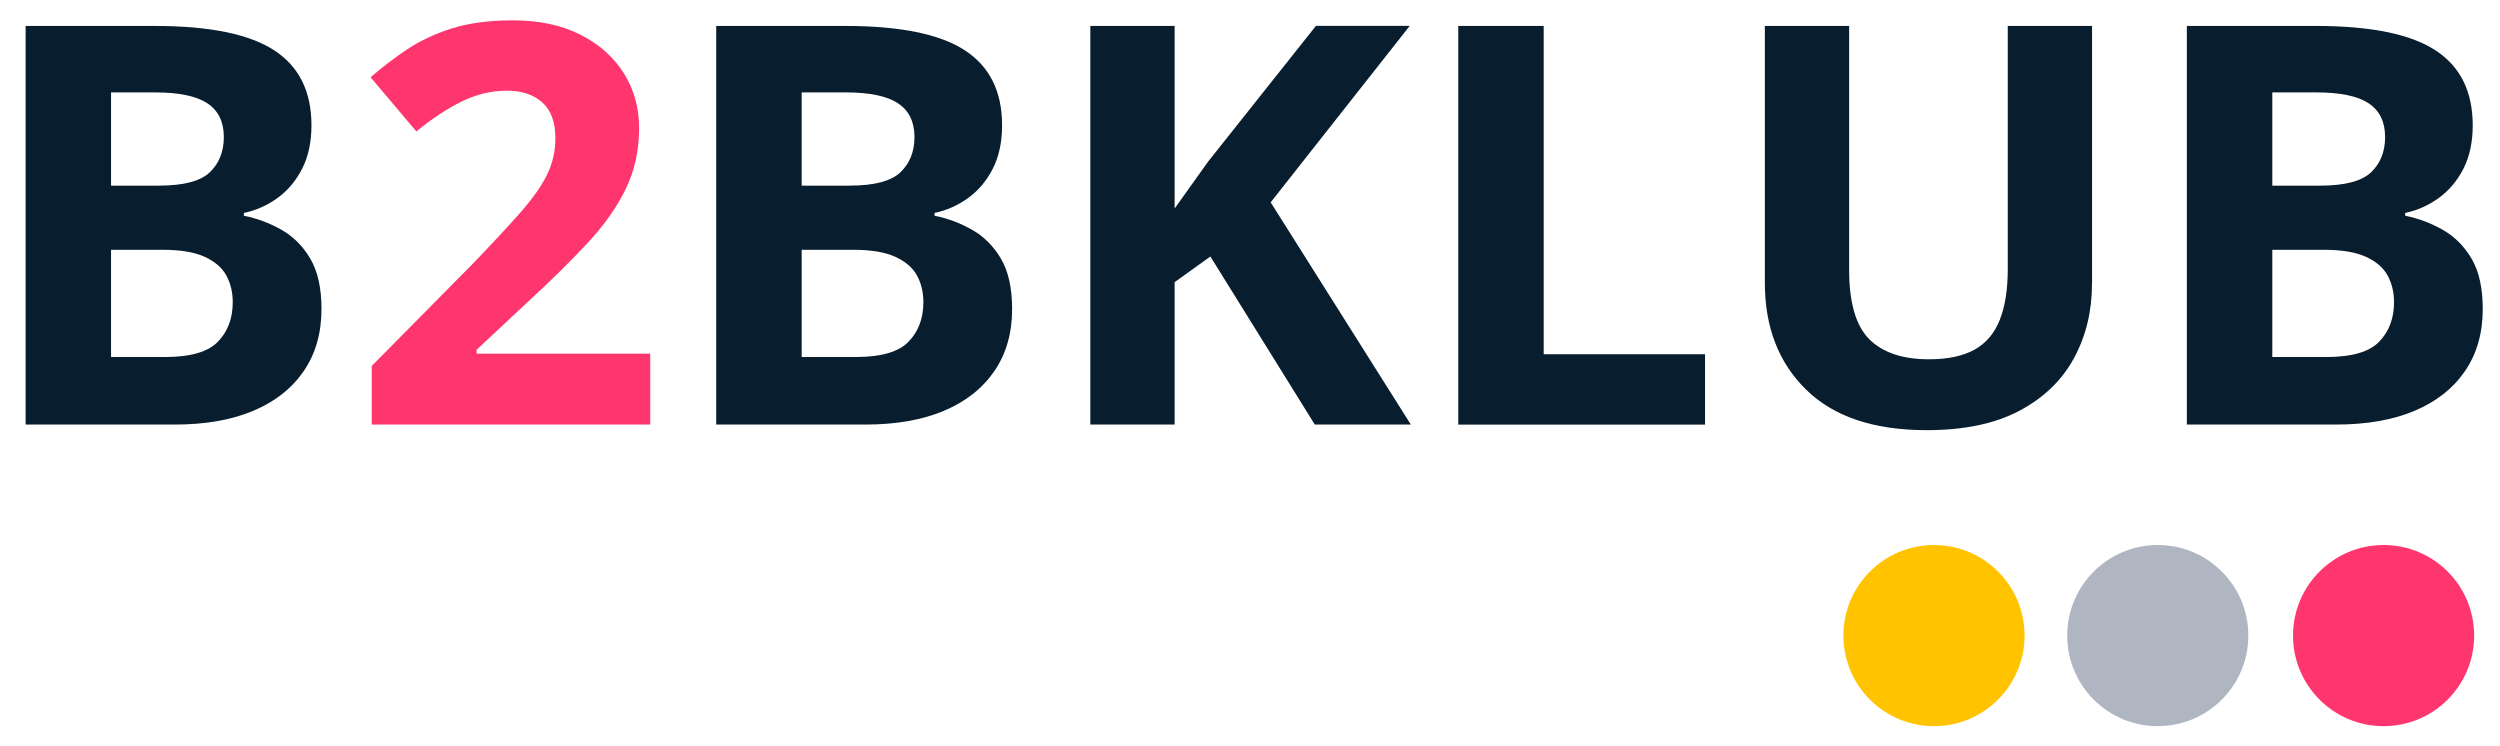
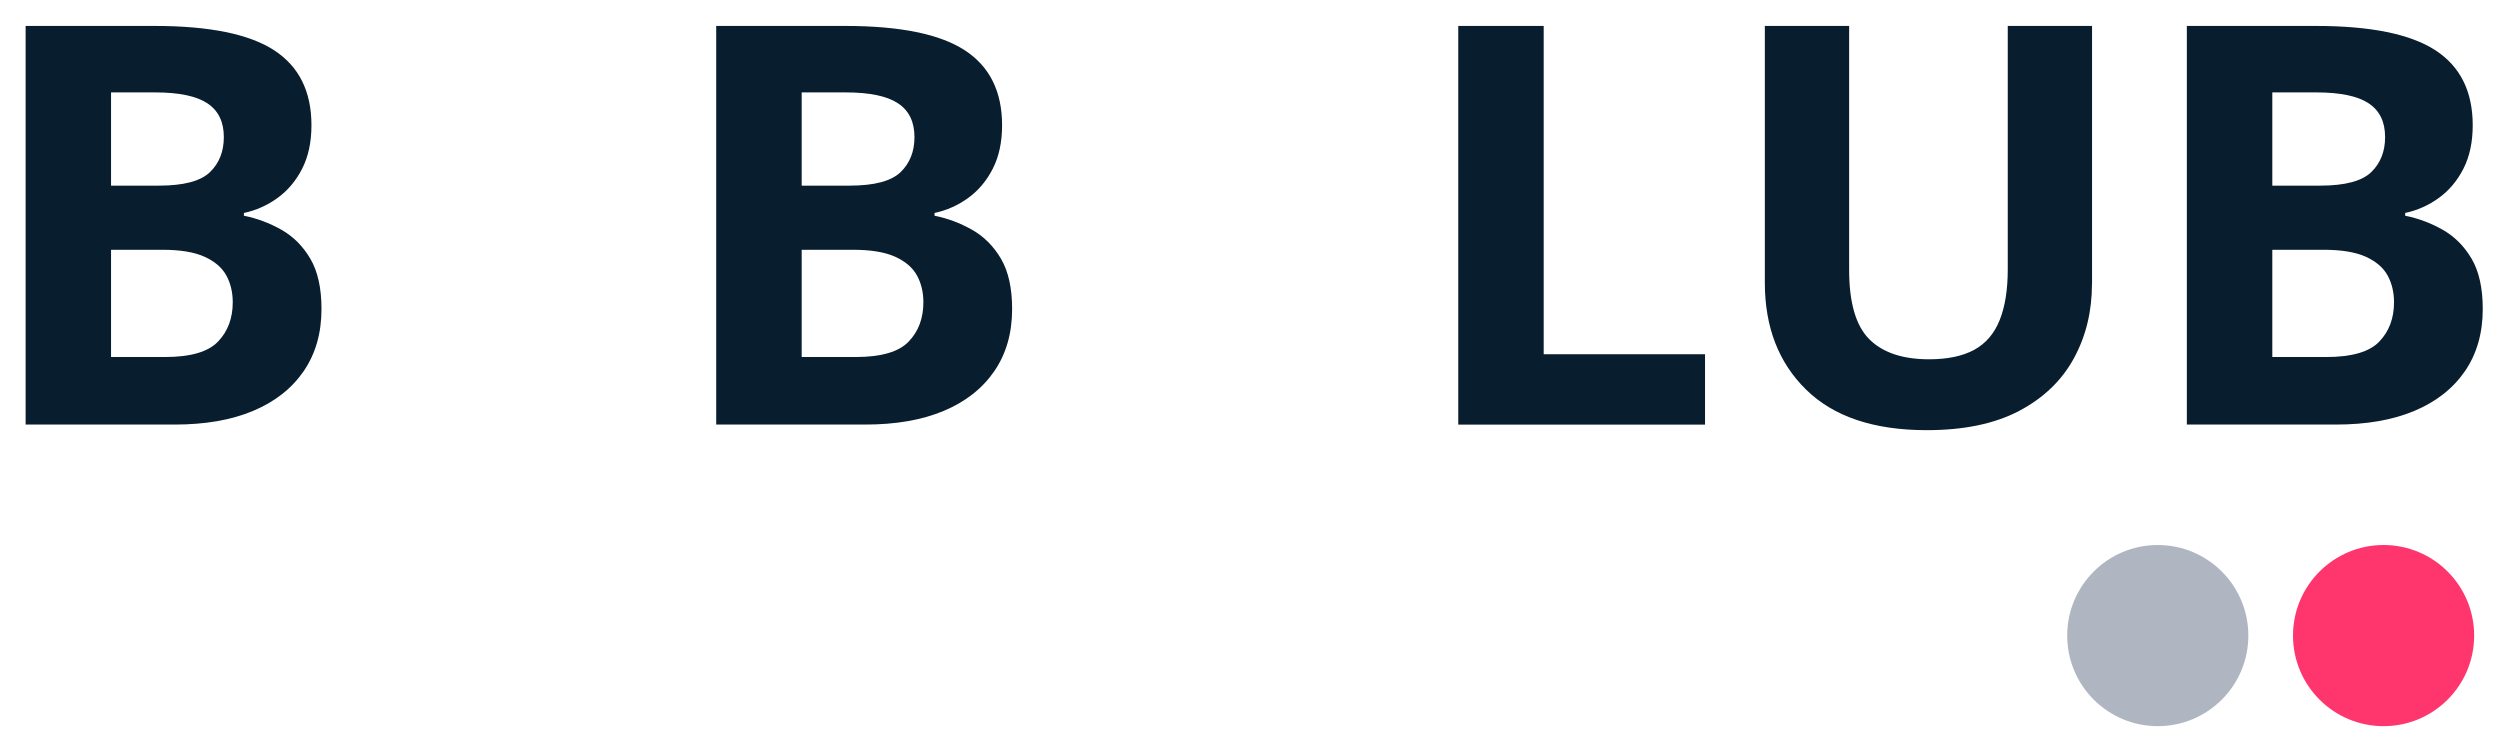
<svg xmlns="http://www.w3.org/2000/svg" id="Layer_1" data-name="Layer 1" viewBox="0 0 558.11 166.64">
  <defs>
    <style>
      .cls-1 {
        fill: #ff356d;
      }

      .cls-2 {
        fill: #081d2d;
      }

      .cls-3 {
        fill: #ffc300;
      }

      .cls-4 {
        fill: #b0b6c1;
      }
    </style>
  </defs>
-   <circle class="cls-3" cx="431.75" cy="141.89" r="20.22" />
  <circle class="cls-4" cx="481.71" cy="141.89" r="20.22" />
  <circle class="cls-1" cx="532.12" cy="141.89" r="20.22" />
  <g>
    <path class="cls-2" d="M34.51,5.79c12.21,0,21.11,1.81,26.67,5.42,5.57,3.62,8.35,9.2,8.35,16.76,0,3.74-.69,6.96-2.06,9.66-1.37,2.7-3.2,4.88-5.48,6.54-2.29,1.66-4.8,2.79-7.54,3.37v.62c2.91.58,5.69,1.62,8.35,3.12,2.66,1.5,4.82,3.66,6.48,6.48,1.66,2.83,2.49,6.57,2.49,11.22,0,5.4-1.33,10.03-3.99,13.9-2.66,3.86-6.42,6.81-11.28,8.85-4.86,2.04-10.7,3.05-17.51,3.05H5.72V5.79h28.79ZM35.51,41.44c5.48,0,9.26-1,11.34-2.99,2.08-2,3.12-4.61,3.12-7.85,0-3.41-1.23-5.92-3.68-7.54-2.45-1.62-6.34-2.43-11.65-2.43h-9.85v20.82h10.72ZM24.79,55.77v23.93h12.09c5.65,0,9.58-1.14,11.78-3.43,2.2-2.28,3.3-5.21,3.3-8.79,0-2.24-.48-4.24-1.43-5.98-.96-1.75-2.58-3.14-4.86-4.18-2.29-1.04-5.42-1.56-9.41-1.56h-11.47Z" />
-     <path class="cls-1" d="M145.19,94.78h-62.2v-13.09l22.31-22.56c4.49-4.65,8.1-8.54,10.84-11.65s4.74-5.94,5.98-8.48c1.25-2.53,1.87-5.25,1.87-8.16,0-3.57-.98-6.23-2.93-7.98-1.95-1.75-4.59-2.62-7.92-2.62s-6.73.79-9.97,2.37c-3.24,1.58-6.65,3.82-10.22,6.73l-10.22-12.09c2.58-2.24,5.3-4.32,8.16-6.23,2.87-1.91,6.19-3.47,9.97-4.67,3.78-1.2,8.33-1.81,13.65-1.81,5.82,0,10.82,1.06,15.02,3.18,4.2,2.12,7.44,4.99,9.72,8.6,2.28,3.62,3.43,7.71,3.43,12.28,0,4.9-.98,9.39-2.93,13.46-1.95,4.07-4.78,8.1-8.48,12.09-3.7,3.99-8.16,8.39-13.4,13.21l-11.47,10.72v.87h38.76v15.83Z" />
    <path class="cls-2" d="M188.69,5.79c12.21,0,21.11,1.81,26.67,5.42,5.57,3.62,8.35,9.2,8.35,16.76,0,3.74-.69,6.96-2.06,9.66-1.37,2.7-3.2,4.88-5.48,6.54-2.29,1.66-4.8,2.79-7.54,3.37v.62c2.91.58,5.69,1.62,8.35,3.12,2.66,1.5,4.82,3.66,6.48,6.48,1.66,2.83,2.49,6.57,2.49,11.22,0,5.4-1.33,10.03-3.99,13.9-2.66,3.86-6.42,6.81-11.28,8.85-4.86,2.04-10.7,3.05-17.51,3.05h-33.28V5.79h28.79ZM189.69,41.44c5.48,0,9.26-1,11.34-2.99,2.08-2,3.12-4.61,3.12-7.85,0-3.41-1.23-5.92-3.68-7.54-2.45-1.62-6.34-2.43-11.65-2.43h-9.85v20.82h10.72ZM178.97,55.77v23.93h12.09c5.65,0,9.58-1.14,11.78-3.43,2.2-2.28,3.3-5.21,3.3-8.79,0-2.24-.48-4.24-1.43-5.98-.96-1.75-2.58-3.14-4.86-4.18-2.29-1.04-5.42-1.56-9.41-1.56h-11.47Z" />
-     <path class="cls-2" d="M314.96,94.78h-21.44l-23.31-37.52-7.98,5.73v31.78h-18.82V5.79h18.82v40.76c1.25-1.75,2.49-3.49,3.74-5.24,1.25-1.75,2.49-3.49,3.74-5.24l24.06-30.29h20.94l-31.04,39.39,31.29,49.61Z" />
    <path class="cls-2" d="M325.55,94.78V5.79h19.07v73.29h36.02v15.71h-55.09Z" />
    <path class="cls-2" d="M467.02,63.37c0,6.15-1.35,11.7-4.05,16.64-2.7,4.94-6.77,8.85-12.21,11.72-5.44,2.87-12.32,4.3-20.63,4.3-11.8,0-20.77-3.01-26.92-9.04-6.15-6.02-9.22-13.98-9.22-23.87V5.79h18.82v54.47c0,7.31,1.5,12.46,4.49,15.46,2.99,2.99,7.44,4.49,13.34,4.49,4.15,0,7.52-.71,10.1-2.12,2.58-1.41,4.47-3.62,5.67-6.61,1.2-2.99,1.81-6.77,1.81-11.34V5.79h18.82v57.59Z" />
    <path class="cls-2" d="M517,5.79c12.21,0,21.11,1.81,26.67,5.42,5.57,3.62,8.35,9.2,8.35,16.76,0,3.74-.69,6.96-2.06,9.66-1.37,2.7-3.2,4.88-5.48,6.54-2.29,1.66-4.8,2.79-7.54,3.37v.62c2.91.58,5.69,1.62,8.35,3.12,2.66,1.5,4.82,3.66,6.48,6.48,1.66,2.83,2.49,6.57,2.49,11.22,0,5.4-1.33,10.03-3.99,13.9-2.66,3.86-6.42,6.81-11.28,8.85-4.86,2.04-10.7,3.05-17.51,3.05h-33.28V5.79h28.79ZM518,41.44c5.48,0,9.26-1,11.34-2.99,2.08-2,3.12-4.61,3.12-7.85,0-3.41-1.23-5.92-3.68-7.54-2.45-1.62-6.34-2.43-11.65-2.43h-9.85v20.82h10.72ZM507.28,55.77v23.93h12.09c5.65,0,9.58-1.14,11.78-3.43,2.2-2.28,3.3-5.21,3.3-8.79,0-2.24-.48-4.24-1.43-5.98-.96-1.75-2.58-3.14-4.86-4.18-2.29-1.04-5.42-1.56-9.41-1.56h-11.47Z" />
  </g>
</svg>